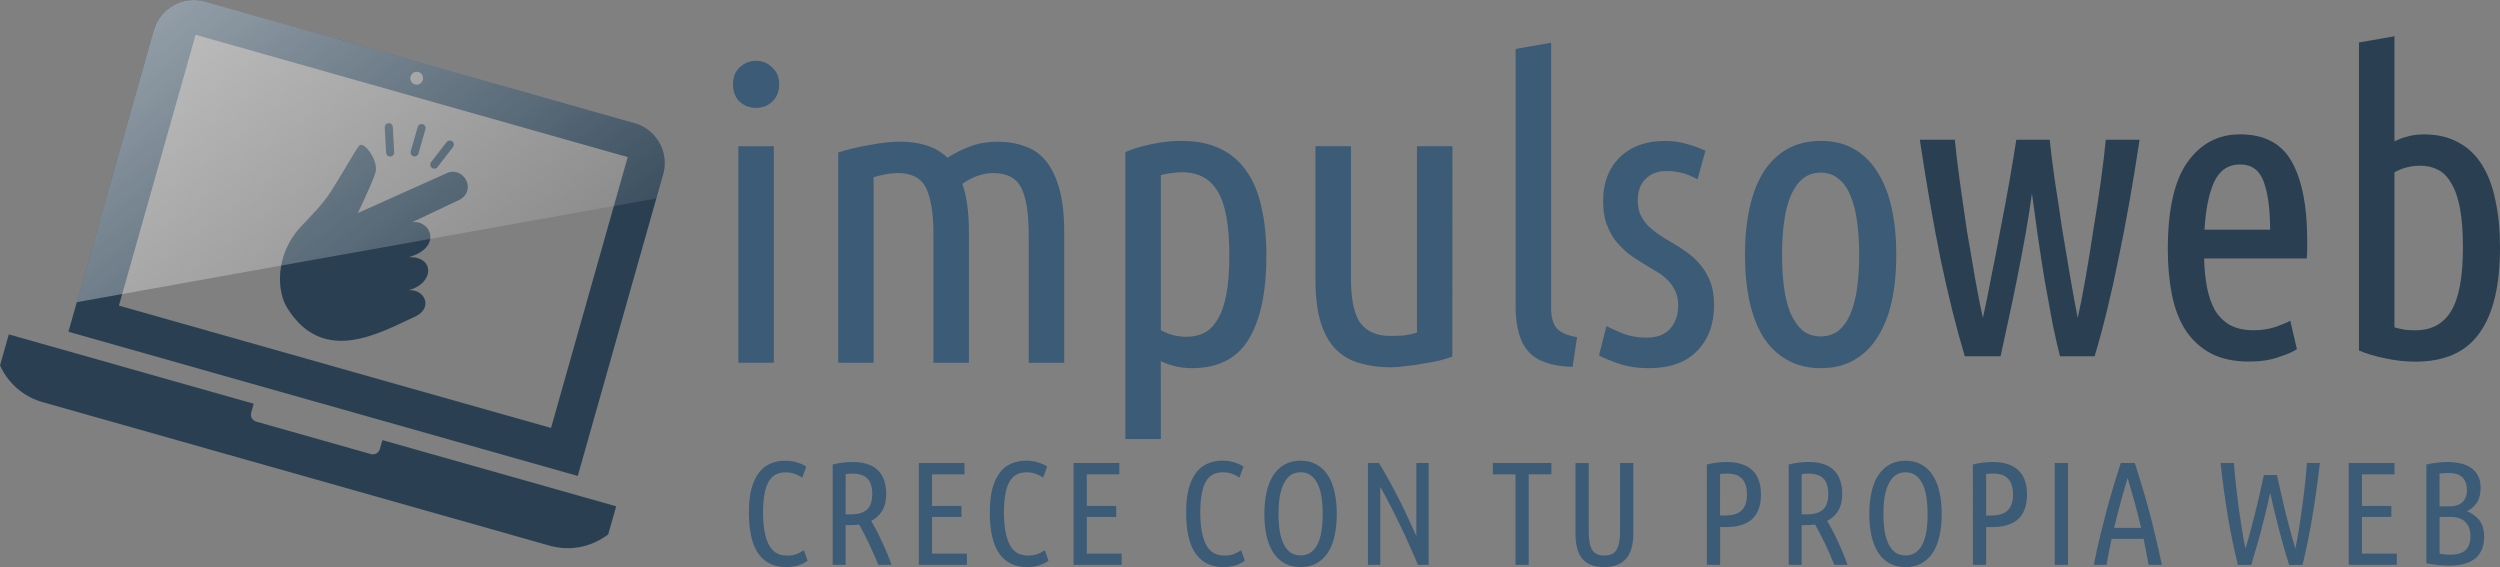
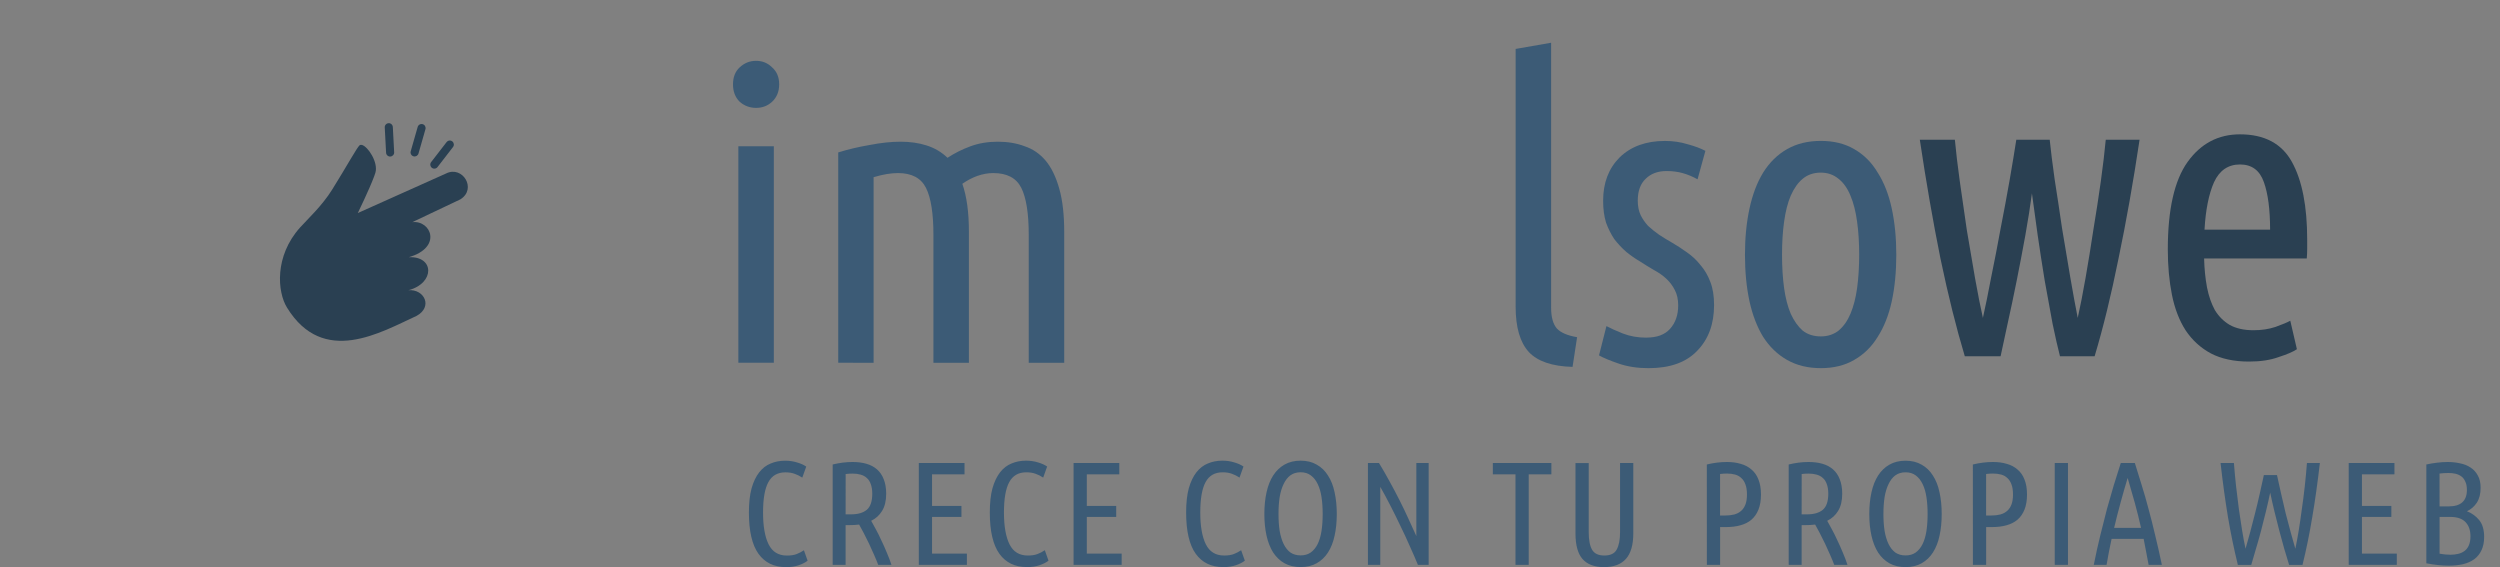
<svg xmlns="http://www.w3.org/2000/svg" xmlns:ns1="http://www.inkscape.org/namespaces/inkscape" xmlns:ns2="http://sodipodi.sourceforge.net/DTD/sodipodi-0.dtd" xmlns:xlink="http://www.w3.org/1999/xlink" width="219.847" height="49.872" viewBox="0 0 58.168 13.195" version="1.1" id="svg1355" ns1:version="1.0.2 (e86c870879, 2021-01-15)" ns2:docname="logoimpulso2021pie.svg">
  <rect x="0" y="0" width="58.168" height="13.195" fill="#808080" stroke="none" />
  <defs id="defs1349">
    <linearGradient ns1:collect="always" xlink:href="#linearGradient4947" id="linearGradient1265" gradientUnits="userSpaceOnUse" gradientTransform="matrix(0.078,0.022,-0.022,0.078,165.623,-106.672)" x1="-316.983" y1="818.053" x2="-61.801" y2="1009.396" />
    <linearGradient ns1:collect="always" id="linearGradient4947">
      <stop style="stop-color:#ffffff;stop-opacity:1;" offset="0" id="stop4943" />
      <stop style="stop-color:#ffffff;stop-opacity:0;" offset="1" id="stop4945" />
    </linearGradient>
  </defs>
  <ns2:namedview id="base" pagecolor="#ffffff" bordercolor="#666666" borderopacity="1.0" ns1:pageopacity="0.0" ns1:pageshadow="2" ns1:zoom="1" ns1:cx="-135.79086" ns1:cy="170.65047" ns1:document-units="px" ns1:current-layer="layer1" ns1:document-rotation="0" showgrid="false" units="px" fit-margin-top="0" fit-margin-left="0" fit-margin-right="0" fit-margin-bottom="0" />
  <g ns1:label="Capa 1" ns1:groupmode="layer" id="layer1" transform="translate(-141.761,-81.849)">
    <g id="g1316" style="display:inline" transform="translate(15.516,120.814)">
-       <path id="path1229" style="fill:#2a4052;fill-opacity:1;stroke:none;stroke-width:0.084;stroke-miterlimit:4;stroke-dasharray:none;stroke-opacity:1" d="m 130.728,-38.965 c -0.412,0.01 -0.786,0.285 -0.905,0.703 l -1.986,7.016 11.851,3.355 1.986,-7.015 c 0.146,-0.515 -0.152,-1.048 -0.667,-1.194 l -9.991,-2.828 c -0.097,-0.027 -0.194,-0.039 -0.289,-0.037 z m 0.068,0.809 10.054,2.846 -1.784,6.302 -10.054,-2.846 z m 5.145,0.862 a 0.148,0.148 0 0 1 0.04,0.006 0.148,0.148 0 0 1 0.102,0.183 0.148,0.148 0 0 1 -0.183,0.103 0.148,0.148 0 0 1 -0.102,-0.183 0.148,0.148 0 0 1 0.143,-0.108 z m -9.491,6.109 -0.204,0.722 c 0.182,0.403 0.533,0.725 0.993,0.855 l 11.791,3.338 c 0.492,0.139 0.992,0.026 1.367,-0.262 l 0.185,-0.653 -5.44,-1.54 -0.058,0.206 c -0.026,0.091 -0.12,0.144 -0.212,0.118 l -2.664,-0.754 c -0.091,-0.026 -0.144,-0.12 -0.118,-0.211 l 0.058,-0.206 z" />
      <path style="fill:#2a4052;fill-opacity:1;fill-rule:evenodd;stroke:none;stroke-width:0.031px;stroke-linecap:butt;stroke-linejoin:miter;stroke-opacity:1" d="m 136.08,-36.076 c -0.05,-0.014 -0.102,0.014 -0.117,0.065 l -0.162,0.566 c -0.014,0.05 0.014,0.102 0.065,0.117 0.05,0.014 0.102,-0.015 0.116,-0.065 l 0.162,-0.566 c 0.014,-0.05 -0.014,-0.102 -0.064,-0.117 z m -0.757,-0.018 c -0.012,-0.004 -0.024,-0.006 -0.037,-0.005 -0.052,0.003 -0.092,0.047 -0.089,0.099 l 0.031,0.588 c 0.003,0.052 0.047,0.092 0.099,0.089 0.052,-0.003 0.092,-0.047 0.089,-0.099 l -0.031,-0.588 c -0.002,-0.039 -0.027,-0.071 -0.062,-0.084 z m 1.412,0.401 c -0.035,-0.01 -0.075,0.003 -0.099,0.034 l -0.36,0.466 c -0.032,0.041 -0.024,0.1 0.017,0.132 0.041,0.032 0.1,0.025 0.132,-0.017 l 0.36,-0.466 c 0.032,-0.041 0.024,-0.1 -0.017,-0.132 -0.01,-0.008 -0.022,-0.013 -0.034,-0.017 z m -2.068,0.101 c -0.015,-0.004 -0.029,-0.004 -0.041,-1.49e-4 -0.004,0.001 -0.008,0.003 -0.012,0.005 -0.06,0.046 -0.308,0.501 -0.639,1.031 -0.241,0.386 -0.564,0.679 -0.747,0.883 -0.603,0.671 -0.529,1.502 -0.306,1.864 0.849,1.38 2.194,0.568 3.013,0.195 0.391,-0.212 0.181,-0.631 -0.188,-0.598 0.622,-0.163 0.606,-0.8 0.007,-0.768 0.793,-0.229 0.517,-0.867 0.084,-0.816 l 1.119,-0.531 c 0.392,-0.246 0.048,-0.793 -0.332,-0.602 l -2.055,0.921 c 0,0 0.275,-0.565 0.382,-0.858 0.014,-0.036 0.024,-0.064 0.027,-0.079 0.072,-0.24 -0.172,-0.61 -0.313,-0.648 -1.7e-4,-4.7e-5 -2.3e-4,-6.1e-5 -4.1e-4,-1.15e-4 z" id="path1231" ns1:connector-curvature="0" />
-       <path ns2:nodetypes="ccccccc" style="fill:url(#linearGradient1265);fill-opacity:1;fill-rule:evenodd;stroke:none;stroke-width:0.081px;stroke-linecap:butt;stroke-linejoin:miter;stroke-opacity:1" d="m 131.017,-38.928 c -0.515,-0.146 -1.048,0.152 -1.194,0.667 l -1.791,6.326 13.484,-2.414 0.158,-0.558 c 0.146,-0.515 -0.152,-1.048 -0.667,-1.194 z" id="path1233" ns1:connector-curvature="0" />
      <g aria-label="impulso" style="font-style:normal;font-variant:normal;font-weight:normal;font-stretch:normal;font-size:14.111px;line-height:12.34px;font-family:'Ubuntu Condensed';-inkscape-font-specification:'Ubuntu Condensed, Normal';font-variant-ligatures:normal;font-variant-caps:normal;font-variant-numeric:normal;font-feature-settings:normal;text-align:start;letter-spacing:0px;word-spacing:0px;writing-mode:lr-tb;text-anchor:start;fill:#3c5b76;fill-opacity:1;stroke:none;stroke-width:0.353px;stroke-linecap:butt;stroke-linejoin:miter;stroke-opacity:1" id="g1249" transform="matrix(0.68,0,0,0.68,113.218,-168.224)">
        <path d="m 45.635,202.499 h -1.214 v -7.408 h 1.214 z m -0.607,-8.721 q -0.325,0 -0.564,-0.212 -0.226,-0.226 -0.226,-0.593 0,-0.367 0.226,-0.579 0.24,-0.226 0.564,-0.226 0.325,0 0.55,0.226 0.24,0.212 0.24,0.579 0,0.367 -0.24,0.593 -0.226,0.212 -0.55,0.212 z" style="font-style:normal;font-variant:normal;font-weight:normal;font-stretch:normal;font-size:14.111px;font-family:'Ubuntu Condensed';-inkscape-font-specification:'Ubuntu Condensed, Normal';font-variant-ligatures:normal;font-variant-caps:normal;font-variant-numeric:normal;font-feature-settings:normal;text-align:start;writing-mode:lr-tb;text-anchor:start;fill:#3c5b76;fill-opacity:1;stroke-width:0.353px" id="path1235" ns1:connector-curvature="0" />
        <path d="m 47.839,195.302 q 0.494,-0.155 1.072,-0.254 0.579,-0.113 1.058,-0.113 0.494,0 0.889,0.127 0.409,0.127 0.72,0.423 0.367,-0.24 0.79,-0.395 0.423,-0.155 0.931,-0.155 0.508,0 0.917,0.155 0.423,0.141 0.72,0.494 0.296,0.353 0.466,0.96 0.169,0.593 0.169,1.482 v 4.473 h -1.214 v -4.374 q 0,-1.101 -0.254,-1.609 -0.254,-0.508 -0.96,-0.508 -0.268,0 -0.55,0.099 -0.268,0.099 -0.508,0.268 0.113,0.325 0.169,0.734 0.056,0.409 0.056,0.917 v 4.473 h -1.214 v -4.374 q 0,-1.101 -0.254,-1.609 -0.254,-0.508 -0.96,-0.508 -0.367,0 -0.833,0.141 v 6.35 H 47.839 Z" style="font-style:normal;font-variant:normal;font-weight:normal;font-stretch:normal;font-size:14.111px;font-family:'Ubuntu Condensed';-inkscape-font-specification:'Ubuntu Condensed, Normal';font-variant-ligatures:normal;font-variant-caps:normal;font-variant-numeric:normal;font-feature-settings:normal;text-align:start;writing-mode:lr-tb;text-anchor:start;fill:#3c5b76;fill-opacity:1;stroke-width:0.353px" id="path1237" ns1:connector-curvature="0" />
-         <path d="m 58.878,201.384 q 0.409,0.226 0.875,0.226 0.353,0 0.621,-0.141 0.268,-0.141 0.452,-0.466 0.198,-0.325 0.296,-0.861 0.099,-0.536 0.099,-1.326 0,-1.524 -0.395,-2.173 -0.381,-0.663 -1.228,-0.663 -0.155,0 -0.339,0.028 -0.183,0.014 -0.381,0.071 z m 0,3.725 h -1.214 v -9.821 q 0.395,-0.169 0.889,-0.268 0.508,-0.113 1.03,-0.113 0.776,0 1.326,0.268 0.564,0.268 0.903,0.776 0.353,0.494 0.508,1.228 0.169,0.72 0.169,1.651 0,1.877 -0.607,2.865 -0.593,0.988 -1.947,0.988 -0.325,0 -0.579,-0.071 -0.254,-0.056 -0.48,-0.169 z" style="font-style:normal;font-variant:normal;font-weight:normal;font-stretch:normal;font-size:14.111px;font-family:'Ubuntu Condensed';-inkscape-font-specification:'Ubuntu Condensed, Normal';font-variant-ligatures:normal;font-variant-caps:normal;font-variant-numeric:normal;font-feature-settings:normal;text-align:start;writing-mode:lr-tb;text-anchor:start;fill:#3c5b76;fill-opacity:1;stroke-width:0.353px" id="path1239" ns1:connector-curvature="0" />
-         <path d="m 68.852,202.287 q -0.183,0.071 -0.452,0.141 -0.254,0.056 -0.55,0.099 -0.282,0.057 -0.579,0.085 -0.282,0.042 -0.522,0.042 -0.579,0 -1.058,-0.141 -0.48,-0.127 -0.818,-0.466 -0.339,-0.339 -0.522,-0.917 -0.183,-0.593 -0.183,-1.482 v -4.558 h 1.214 v 4.516 q 0,1.087 0.325,1.538 0.339,0.437 1.016,0.437 0.226,0 0.452,-0.014 0.226,-0.028 0.466,-0.099 v -6.378 h 1.214 z" style="font-style:normal;font-variant:normal;font-weight:normal;font-stretch:normal;font-size:14.111px;font-family:'Ubuntu Condensed';-inkscape-font-specification:'Ubuntu Condensed, Normal';font-variant-ligatures:normal;font-variant-caps:normal;font-variant-numeric:normal;font-feature-settings:normal;text-align:start;writing-mode:lr-tb;text-anchor:start;fill:#3c5b76;fill-opacity:1;stroke-width:0.353px" id="path1241" ns1:connector-curvature="0" />
        <path d="m 72.965,202.64 q -1.044,-0.028 -1.496,-0.508 -0.452,-0.494 -0.452,-1.552 v -8.819 l 1.214,-0.212 v 9.059 q 0,0.494 0.198,0.72 0.198,0.212 0.691,0.296 z" style="font-style:normal;font-variant:normal;font-weight:normal;font-stretch:normal;font-size:14.111px;font-family:'Ubuntu Condensed';-inkscape-font-specification:'Ubuntu Condensed, Normal';font-variant-ligatures:normal;font-variant-caps:normal;font-variant-numeric:normal;font-feature-settings:normal;text-align:start;writing-mode:lr-tb;text-anchor:start;fill:#3c5b76;fill-opacity:1;stroke-width:0.353px" id="path1243" ns1:connector-curvature="0" />
        <path d="m 75.493,201.638 q 0.536,0 0.804,-0.296 0.282,-0.31 0.282,-0.804 0,-0.31 -0.113,-0.522 -0.113,-0.226 -0.296,-0.395 -0.183,-0.169 -0.423,-0.296 -0.24,-0.141 -0.48,-0.296 -0.24,-0.141 -0.466,-0.325 -0.226,-0.198 -0.409,-0.437 -0.169,-0.254 -0.282,-0.564 -0.099,-0.325 -0.099,-0.748 0,-0.917 0.564,-1.482 0.579,-0.564 1.552,-0.564 0.409,0 0.776,0.113 0.367,0.099 0.607,0.226 l -0.268,0.974 q -0.254,-0.141 -0.508,-0.212 -0.254,-0.071 -0.55,-0.071 -0.452,0 -0.72,0.268 -0.268,0.254 -0.268,0.748 0,0.282 0.099,0.494 0.099,0.198 0.254,0.367 0.169,0.155 0.367,0.296 0.212,0.141 0.437,0.268 0.268,0.155 0.522,0.339 0.268,0.183 0.466,0.437 0.212,0.24 0.339,0.579 0.127,0.325 0.127,0.79 0,0.974 -0.579,1.566 -0.564,0.593 -1.665,0.593 -0.564,0 -1.016,-0.155 -0.452,-0.155 -0.677,-0.282 l 0.254,-1.002 q 0.212,0.113 0.564,0.254 0.367,0.141 0.804,0.141 z" style="font-style:normal;font-variant:normal;font-weight:normal;font-stretch:normal;font-size:14.111px;font-family:'Ubuntu Condensed';-inkscape-font-specification:'Ubuntu Condensed, Normal';font-variant-ligatures:normal;font-variant-caps:normal;font-variant-numeric:normal;font-feature-settings:normal;text-align:start;writing-mode:lr-tb;text-anchor:start;fill:#3c5b76;fill-opacity:1;stroke-width:0.353px" id="path1245" ns1:connector-curvature="0" />
        <path d="m 84.042,198.802 q 0,0.875 -0.155,1.595 -0.155,0.706 -0.48,1.214 -0.31,0.508 -0.804,0.79 -0.48,0.282 -1.143,0.282 -0.663,0 -1.157,-0.282 -0.494,-0.282 -0.818,-0.79 -0.31,-0.508 -0.466,-1.214 -0.155,-0.72 -0.155,-1.595 0,-0.861 0.155,-1.58 0.155,-0.72 0.466,-1.228 0.325,-0.522 0.818,-0.804 0.494,-0.282 1.157,-0.282 0.663,0 1.143,0.282 0.494,0.282 0.804,0.804 0.325,0.508 0.48,1.228 0.155,0.72 0.155,1.58 z m -1.27,0 q 0,-0.621 -0.071,-1.129 -0.071,-0.522 -0.226,-0.889 -0.155,-0.381 -0.409,-0.579 -0.254,-0.212 -0.607,-0.212 -0.367,0 -0.621,0.212 -0.24,0.198 -0.409,0.579 -0.155,0.367 -0.226,0.889 -0.071,0.508 -0.071,1.129 0,0.621 0.071,1.143 0.071,0.508 0.226,0.875 0.169,0.367 0.409,0.579 0.254,0.198 0.621,0.198 0.353,0 0.607,-0.198 0.254,-0.212 0.409,-0.579 0.155,-0.367 0.226,-0.875 0.071,-0.522 0.071,-1.143 z" style="font-style:normal;font-variant:normal;font-weight:normal;font-stretch:normal;font-size:14.111px;font-family:'Ubuntu Condensed';-inkscape-font-specification:'Ubuntu Condensed, Normal';font-variant-ligatures:normal;font-variant-caps:normal;font-variant-numeric:normal;font-feature-settings:normal;text-align:start;writing-mode:lr-tb;text-anchor:start;fill:#3c5b76;fill-opacity:1;stroke-width:0.353px" id="path1247" ns1:connector-curvature="0" />
      </g>
      <g aria-label="web" style="font-style:normal;font-variant:normal;font-weight:normal;font-stretch:normal;font-size:14.111px;line-height:9.26px;font-family:'Ubuntu Condensed';-inkscape-font-specification:'Ubuntu Condensed, Normal';font-variant-ligatures:normal;font-variant-caps:normal;font-variant-numeric:normal;font-feature-settings:normal;text-align:start;letter-spacing:0px;word-spacing:0px;writing-mode:lr-tb;text-anchor:start;fill:#2a4052;fill-opacity:1;stroke:none;stroke-width:0.265px;stroke-linecap:butt;stroke-linejoin:miter;stroke-opacity:1" id="g1257" transform="matrix(0.68,0,0,0.68,113.218,-168.224)">
        <path d="m 87.614,202.276 h -1.228 q -0.437,-1.453 -0.833,-3.344 -0.381,-1.891 -0.706,-4.064 h 1.199 q 0.056,0.607 0.169,1.425 0.113,0.804 0.24,1.665 0.141,0.847 0.282,1.651 0.141,0.79 0.268,1.355 0.127,-0.564 0.282,-1.383 0.169,-0.818 0.325,-1.679 0.169,-0.861 0.31,-1.665 0.141,-0.818 0.226,-1.369 h 1.143 q 0.056,0.55 0.169,1.355 0.127,0.804 0.254,1.679 0.141,0.861 0.282,1.679 0.141,0.818 0.254,1.383 0.127,-0.564 0.268,-1.369 0.141,-0.804 0.268,-1.651 0.141,-0.847 0.254,-1.651 0.113,-0.818 0.169,-1.425 h 1.157 q -0.325,2.173 -0.72,4.064 -0.381,1.891 -0.818,3.344 h -1.185 q -0.113,-0.437 -0.254,-1.115 -0.127,-0.691 -0.268,-1.468 -0.127,-0.776 -0.24,-1.552 -0.113,-0.79 -0.198,-1.439 -0.085,0.649 -0.226,1.439 -0.141,0.776 -0.296,1.552 -0.155,0.776 -0.31,1.468 -0.141,0.677 -0.24,1.115 z" style="font-style:normal;font-variant:normal;font-weight:normal;font-stretch:normal;font-size:14.111px;font-family:'Ubuntu Condensed';-inkscape-font-specification:'Ubuntu Condensed, Normal';font-variant-ligatures:normal;font-variant-caps:normal;font-variant-numeric:normal;font-feature-settings:normal;text-align:start;writing-mode:lr-tb;text-anchor:start;fill:#2a4052;fill-opacity:1;stroke-width:0.265px" id="path1251" ns1:connector-curvature="0" />
        <path d="m 94.574,198.931 q 0.014,0.536 0.099,0.988 0.085,0.437 0.268,0.776 0.198,0.325 0.508,0.508 0.325,0.183 0.818,0.183 0.409,0 0.748,-0.113 0.353,-0.127 0.508,-0.212 l 0.226,0.974 q -0.183,0.127 -0.621,0.268 -0.423,0.155 -1.016,0.155 -0.776,0 -1.312,-0.282 -0.522,-0.282 -0.861,-0.79 -0.325,-0.508 -0.466,-1.214 -0.141,-0.706 -0.141,-1.552 0,-2.046 0.677,-2.992 0.677,-0.945 1.792,-0.945 1.256,0 1.778,0.945 0.522,0.945 0.522,2.653 0,0.155 0,0.325 0,0.155 -0.014,0.325 z m 1.228,-3.217 q -0.607,0 -0.889,0.607 -0.268,0.607 -0.325,1.623 h 2.244 q 0,-1.03 -0.212,-1.623 -0.212,-0.607 -0.818,-0.607 z" style="font-style:normal;font-variant:normal;font-weight:normal;font-stretch:normal;font-size:14.111px;font-family:'Ubuntu Condensed';-inkscape-font-specification:'Ubuntu Condensed, Normal';font-variant-ligatures:normal;font-variant-caps:normal;font-variant-numeric:normal;font-feature-settings:normal;text-align:start;writing-mode:lr-tb;text-anchor:start;fill:#2a4052;fill-opacity:1;stroke-width:0.265px" id="path1253" ns1:connector-curvature="0" />
-         <path d="m 101.087,201.288 q 0.198,0.056 0.381,0.085 0.183,0.014 0.339,0.014 0.818,0 1.214,-0.649 0.409,-0.663 0.409,-2.187 0,-0.79 -0.099,-1.326 -0.099,-0.536 -0.296,-0.861 -0.183,-0.325 -0.452,-0.466 -0.268,-0.141 -0.621,-0.141 -0.466,0 -0.875,0.226 z m 0,-6.364 q 0.226,-0.113 0.452,-0.169 0.24,-0.07 0.564,-0.07 0.691,0 1.185,0.282 0.494,0.268 0.804,0.776 0.31,0.494 0.452,1.214 0.155,0.706 0.155,1.595 0,1.961 -0.706,2.935 -0.691,0.974 -2.187,0.974 -0.522,0 -1.03,-0.113 -0.508,-0.099 -0.903,-0.268 v -10.541 l 1.214,-0.212 z" style="font-style:normal;font-variant:normal;font-weight:normal;font-stretch:normal;font-size:14.111px;font-family:'Ubuntu Condensed';-inkscape-font-specification:'Ubuntu Condensed, Normal';font-variant-ligatures:normal;font-variant-caps:normal;font-variant-numeric:normal;font-feature-settings:normal;text-align:start;writing-mode:lr-tb;text-anchor:start;fill:#2a4052;fill-opacity:1;stroke-width:0.265px" id="path1255" ns1:connector-curvature="0" />
      </g>
      <path id="path1261" style="font-style:normal;font-variant:normal;font-weight:normal;font-stretch:normal;font-size:4.048px;line-height:1.25;font-family:'Ubuntu Condensed';-inkscape-font-specification:'Ubuntu Condensed, Normal';font-variant-ligatures:normal;font-variant-caps:normal;font-variant-numeric:normal;font-variant-east-asian:normal;letter-spacing:0.291px;fill:#3c5b76;fill-opacity:1;stroke:none;stroke-width:0.086" d="m 183.007,-27.183 h 0.212 q 0.424,0 0.424,-0.383 0,-0.12 -0.038,-0.195 -0.034,-0.079 -0.092,-0.12 -0.058,-0.044 -0.137,-0.062 -0.075,-0.017 -0.161,-0.017 -0.051,0 -0.106,0.003 -0.051,0.003 -0.103,0.01 z m 0,0.246 v 0.855 q 0.065,0.01 0.127,0.017 0.065,0.007 0.127,0.007 0.096,0 0.181,-0.021 0.086,-0.021 0.147,-0.068 0.065,-0.048 0.099,-0.13 0.038,-0.086 0.038,-0.209 0,-0.212 -0.116,-0.332 -0.113,-0.12 -0.356,-0.12 z m -0.308,-1.221 q 0.12,-0.027 0.243,-0.041 0.127,-0.017 0.25,-0.017 0.154,0 0.291,0.031 0.14,0.027 0.246,0.099 0.106,0.068 0.168,0.185 0.065,0.113 0.065,0.284 0,0.212 -0.089,0.349 -0.089,0.133 -0.229,0.198 0.174,0.068 0.287,0.209 0.113,0.14 0.113,0.387 0,0.185 -0.062,0.311 -0.058,0.127 -0.168,0.209 -0.109,0.079 -0.263,0.116 -0.15,0.034 -0.332,0.034 -0.12,0 -0.25,-0.014 -0.13,-0.014 -0.27,-0.041 z m -1.806,2.336 v -2.37 h 1.064 v 0.263 h -0.756 v 0.735 h 0.684 v 0.257 h -0.684 v 0.852 h 0.811 v 0.263 z m -1.669,-2.09 q 0.044,0.205 0.096,0.434 0.051,0.229 0.106,0.455 0.058,0.226 0.116,0.438 0.058,0.212 0.109,0.387 0.041,-0.192 0.079,-0.424 0.038,-0.236 0.072,-0.493 0.038,-0.257 0.068,-0.53 0.031,-0.274 0.051,-0.547 h 0.301 q -0.079,0.688 -0.178,1.266 -0.096,0.578 -0.226,1.105 h -0.311 q -0.051,-0.168 -0.113,-0.373 -0.058,-0.205 -0.116,-0.424 -0.058,-0.222 -0.113,-0.448 -0.055,-0.226 -0.099,-0.438 -0.044,0.212 -0.099,0.438 -0.055,0.226 -0.113,0.448 -0.058,0.219 -0.12,0.424 -0.058,0.205 -0.109,0.373 h -0.311 q -0.13,-0.527 -0.229,-1.105 -0.096,-0.578 -0.174,-1.266 h 0.311 q 0.021,0.274 0.051,0.547 0.031,0.27 0.065,0.53 0.038,0.257 0.075,0.493 0.038,0.233 0.079,0.424 0.051,-0.174 0.109,-0.387 0.058,-0.212 0.113,-0.438 0.058,-0.226 0.109,-0.455 0.051,-0.229 0.096,-0.434 z m -3.307,-0.28 q 0.082,0.257 0.161,0.52 0.082,0.26 0.157,0.547 0.079,0.287 0.154,0.609 0.079,0.322 0.157,0.694 h -0.308 q -0.027,-0.154 -0.058,-0.304 -0.027,-0.151 -0.058,-0.301 h -0.746 q -0.034,0.151 -0.062,0.301 -0.027,0.151 -0.055,0.304 h -0.298 q 0.075,-0.373 0.154,-0.694 0.079,-0.322 0.154,-0.609 0.079,-0.287 0.157,-0.547 0.082,-0.263 0.164,-0.52 z m -0.168,0.349 q -0.086,0.284 -0.164,0.571 -0.079,0.287 -0.15,0.588 h 0.626 q -0.068,-0.301 -0.147,-0.588 -0.079,-0.287 -0.164,-0.571 z m -1.696,-0.349 h 0.308 v 2.37 h -0.308 z m -1.905,0.034 q 0.239,-0.058 0.469,-0.058 0.178,0 0.322,0.044 0.147,0.041 0.25,0.133 0.106,0.089 0.161,0.233 0.058,0.144 0.058,0.345 0,0.205 -0.058,0.352 -0.058,0.144 -0.164,0.236 -0.106,0.089 -0.257,0.13 -0.147,0.041 -0.328,0.041 h -0.144 v 0.879 h -0.308 z m 0.308,1.187 h 0.123 q 0.116,0 0.209,-0.024 0.096,-0.027 0.161,-0.086 0.065,-0.058 0.099,-0.151 0.034,-0.092 0.034,-0.229 0,-0.137 -0.034,-0.229 -0.034,-0.096 -0.096,-0.151 -0.058,-0.058 -0.144,-0.082 -0.086,-0.024 -0.188,-0.024 -0.089,0 -0.164,0.01 z m -1.033,-0.034 q 0,0.277 -0.051,0.506 -0.048,0.226 -0.154,0.39 -0.103,0.161 -0.263,0.25 -0.157,0.089 -0.373,0.089 -0.215,0 -0.376,-0.089 -0.157,-0.089 -0.263,-0.25 -0.103,-0.164 -0.154,-0.39 -0.051,-0.229 -0.051,-0.506 0,-0.277 0.051,-0.506 0.051,-0.229 0.154,-0.39 0.106,-0.164 0.263,-0.253 0.161,-0.092 0.376,-0.092 0.215,0 0.373,0.092 0.161,0.089 0.263,0.253 0.106,0.161 0.154,0.39 0.051,0.229 0.051,0.506 z m -0.328,0 q 0,-0.215 -0.027,-0.393 -0.027,-0.178 -0.089,-0.304 -0.062,-0.13 -0.161,-0.202 -0.096,-0.072 -0.236,-0.072 -0.14,0 -0.239,0.072 -0.096,0.072 -0.157,0.202 -0.062,0.127 -0.092,0.304 -0.027,0.178 -0.027,0.393 0,0.215 0.027,0.393 0.031,0.178 0.092,0.304 0.062,0.127 0.157,0.198 0.099,0.068 0.239,0.068 0.14,0 0.236,-0.068 0.099,-0.072 0.161,-0.198 0.062,-0.127 0.089,-0.304 0.027,-0.178 0.027,-0.393 z m -3.232,-1.153 q 0.239,-0.058 0.462,-0.058 0.178,0 0.322,0.041 0.144,0.041 0.246,0.13 0.103,0.089 0.157,0.229 0.058,0.14 0.058,0.339 0,0.246 -0.096,0.4 -0.092,0.151 -0.253,0.229 0.041,0.068 0.103,0.188 0.065,0.116 0.13,0.26 0.068,0.14 0.13,0.291 0.065,0.151 0.109,0.287 h -0.308 q -0.038,-0.103 -0.096,-0.233 -0.055,-0.13 -0.116,-0.257 -0.062,-0.13 -0.123,-0.246 -0.062,-0.12 -0.109,-0.202 -0.055,0.007 -0.113,0.01 -0.058,0.003 -0.116,0.003 h -0.086 v 0.924 h -0.301 z m 0.301,1.16 h 0.13 q 0.236,0 0.363,-0.106 0.127,-0.109 0.127,-0.373 0,-0.133 -0.034,-0.222 -0.031,-0.092 -0.092,-0.144 -0.058,-0.055 -0.144,-0.079 -0.082,-0.024 -0.185,-0.024 -0.089,0 -0.164,0.01 z m -2.206,-1.16 q 0.239,-0.058 0.469,-0.058 0.178,0 0.322,0.044 0.147,0.041 0.25,0.133 0.106,0.089 0.161,0.233 0.058,0.144 0.058,0.345 0,0.205 -0.058,0.352 -0.058,0.144 -0.164,0.236 -0.106,0.089 -0.257,0.13 -0.147,0.041 -0.328,0.041 h -0.144 v 0.879 h -0.308 z m 0.308,1.187 h 0.123 q 0.116,0 0.209,-0.024 0.096,-0.027 0.161,-0.086 0.065,-0.058 0.099,-0.151 0.034,-0.092 0.034,-0.229 0,-0.137 -0.034,-0.229 -0.034,-0.096 -0.096,-0.151 -0.058,-0.058 -0.144,-0.082 -0.086,-0.024 -0.188,-0.024 -0.089,0 -0.164,0.01 z m -2.701,1.201 q -0.332,0 -0.499,-0.188 -0.164,-0.188 -0.164,-0.595 v -1.638 h 0.308 v 1.611 q 0,0.27 0.079,0.407 0.079,0.133 0.284,0.133 0.212,0 0.287,-0.137 0.079,-0.14 0.079,-0.404 v -1.611 h 0.308 v 1.638 q 0,0.4 -0.171,0.592 -0.171,0.192 -0.51,0.192 z m -1.224,-2.422 v 0.263 h -0.527 v 2.107 h -0.308 v -2.107 h -0.527 v -0.263 z m -3.105,2.37 q -0.082,-0.202 -0.188,-0.434 -0.103,-0.236 -0.219,-0.472 -0.113,-0.239 -0.233,-0.472 -0.12,-0.236 -0.236,-0.438 v 1.816 h -0.287 v -2.37 h 0.257 q 0.13,0.212 0.25,0.434 0.123,0.222 0.233,0.441 0.109,0.215 0.205,0.428 0.099,0.209 0.181,0.397 v -1.7 h 0.287 v 2.37 z m -1.888,-1.184 q 0,0.277 -0.051,0.506 -0.048,0.226 -0.154,0.39 -0.103,0.161 -0.263,0.25 -0.157,0.089 -0.373,0.089 -0.215,0 -0.376,-0.089 -0.157,-0.089 -0.263,-0.25 -0.103,-0.164 -0.154,-0.39 -0.051,-0.229 -0.051,-0.506 0,-0.277 0.051,-0.506 0.051,-0.229 0.154,-0.39 0.106,-0.164 0.263,-0.253 0.161,-0.092 0.376,-0.092 0.215,0 0.373,0.092 0.161,0.089 0.263,0.253 0.106,0.161 0.154,0.39 0.051,0.229 0.051,0.506 z m -0.328,0 q 0,-0.215 -0.027,-0.393 -0.027,-0.178 -0.089,-0.304 -0.062,-0.13 -0.161,-0.202 -0.096,-0.072 -0.236,-0.072 -0.14,0 -0.239,0.072 -0.096,0.072 -0.157,0.202 -0.062,0.127 -0.092,0.304 -0.027,0.178 -0.027,0.393 0,0.215 0.027,0.393 0.031,0.178 0.092,0.304 0.062,0.127 0.157,0.198 0.099,0.068 0.239,0.068 0.14,0 0.236,-0.068 0.099,-0.072 0.161,-0.198 0.062,-0.127 0.089,-0.304 0.027,-0.178 0.027,-0.393 z m -2.315,1.235 q -0.417,0 -0.64,-0.311 -0.222,-0.311 -0.222,-0.961 0,-0.332 0.062,-0.561 0.065,-0.229 0.178,-0.373 0.113,-0.144 0.267,-0.205 0.154,-0.065 0.335,-0.065 0.151,0 0.28,0.041 0.13,0.038 0.212,0.096 l -0.092,0.257 q -0.082,-0.055 -0.178,-0.089 -0.092,-0.034 -0.215,-0.034 -0.274,0 -0.397,0.229 -0.123,0.226 -0.123,0.705 0,0.482 0.13,0.742 0.13,0.26 0.424,0.26 0.14,0 0.226,-0.034 0.089,-0.034 0.171,-0.089 l 0.086,0.243 q -0.079,0.062 -0.209,0.106 -0.127,0.044 -0.294,0.044 z m -3.481,-0.051 v -2.37 h 1.064 v 0.263 h -0.756 v 0.735 h 0.684 v 0.257 h -0.684 v 0.852 h 0.811 v 0.263 z m -1.087,0.051 q -0.417,0 -0.64,-0.311 -0.222,-0.311 -0.222,-0.961 0,-0.332 0.062,-0.561 0.065,-0.229 0.178,-0.373 0.113,-0.144 0.267,-0.205 0.154,-0.065 0.335,-0.065 0.15,0 0.28,0.041 0.13,0.038 0.212,0.096 l -0.092,0.257 q -0.082,-0.055 -0.178,-0.089 -0.092,-0.034 -0.215,-0.034 -0.274,0 -0.397,0.229 -0.123,0.226 -0.123,0.705 0,0.482 0.13,0.742 0.13,0.26 0.424,0.26 0.14,0 0.226,-0.034 0.089,-0.034 0.171,-0.089 l 0.086,0.243 q -0.079,0.062 -0.209,0.106 -0.127,0.044 -0.294,0.044 z m -2.514,-0.051 v -2.37 h 1.064 v 0.263 h -0.756 v 0.735 h 0.684 v 0.257 h -0.684 v 0.852 h 0.811 v 0.263 z m -2.004,-2.336 q 0.239,-0.058 0.462,-0.058 0.178,0 0.322,0.041 0.144,0.041 0.246,0.13 0.103,0.089 0.157,0.229 0.058,0.14 0.058,0.339 0,0.246 -0.096,0.4 -0.092,0.151 -0.253,0.229 0.041,0.068 0.103,0.188 0.065,0.116 0.13,0.26 0.068,0.14 0.13,0.291 0.065,0.151 0.109,0.287 h -0.308 q -0.038,-0.103 -0.096,-0.233 -0.055,-0.13 -0.116,-0.257 -0.062,-0.13 -0.123,-0.246 -0.062,-0.12 -0.109,-0.202 -0.055,0.007 -0.113,0.01 -0.058,0.003 -0.116,0.003 h -0.086 v 0.924 h -0.301 z m 0.301,1.16 h 0.13 q 0.236,0 0.363,-0.106 0.127,-0.109 0.127,-0.373 0,-0.133 -0.034,-0.222 -0.031,-0.092 -0.092,-0.144 -0.058,-0.055 -0.144,-0.079 -0.082,-0.024 -0.185,-0.024 -0.089,0 -0.164,0.01 z m -1.388,1.228 q -0.417,0 -0.64,-0.311 -0.222,-0.311 -0.222,-0.961 0,-0.332 0.062,-0.561 0.065,-0.229 0.178,-0.373 0.113,-0.144 0.267,-0.205 0.154,-0.065 0.335,-0.065 0.15,0 0.28,0.041 0.13,0.038 0.212,0.096 l -0.092,0.257 q -0.082,-0.055 -0.178,-0.089 -0.092,-0.034 -0.215,-0.034 -0.274,0 -0.397,0.229 -0.123,0.226 -0.123,0.705 0,0.482 0.13,0.742 0.13,0.26 0.424,0.26 0.14,0 0.226,-0.034 0.089,-0.034 0.171,-0.089 l 0.086,0.243 q -0.079,0.062 -0.209,0.106 -0.127,0.044 -0.294,0.044 z" />
    </g>
  </g>
</svg>